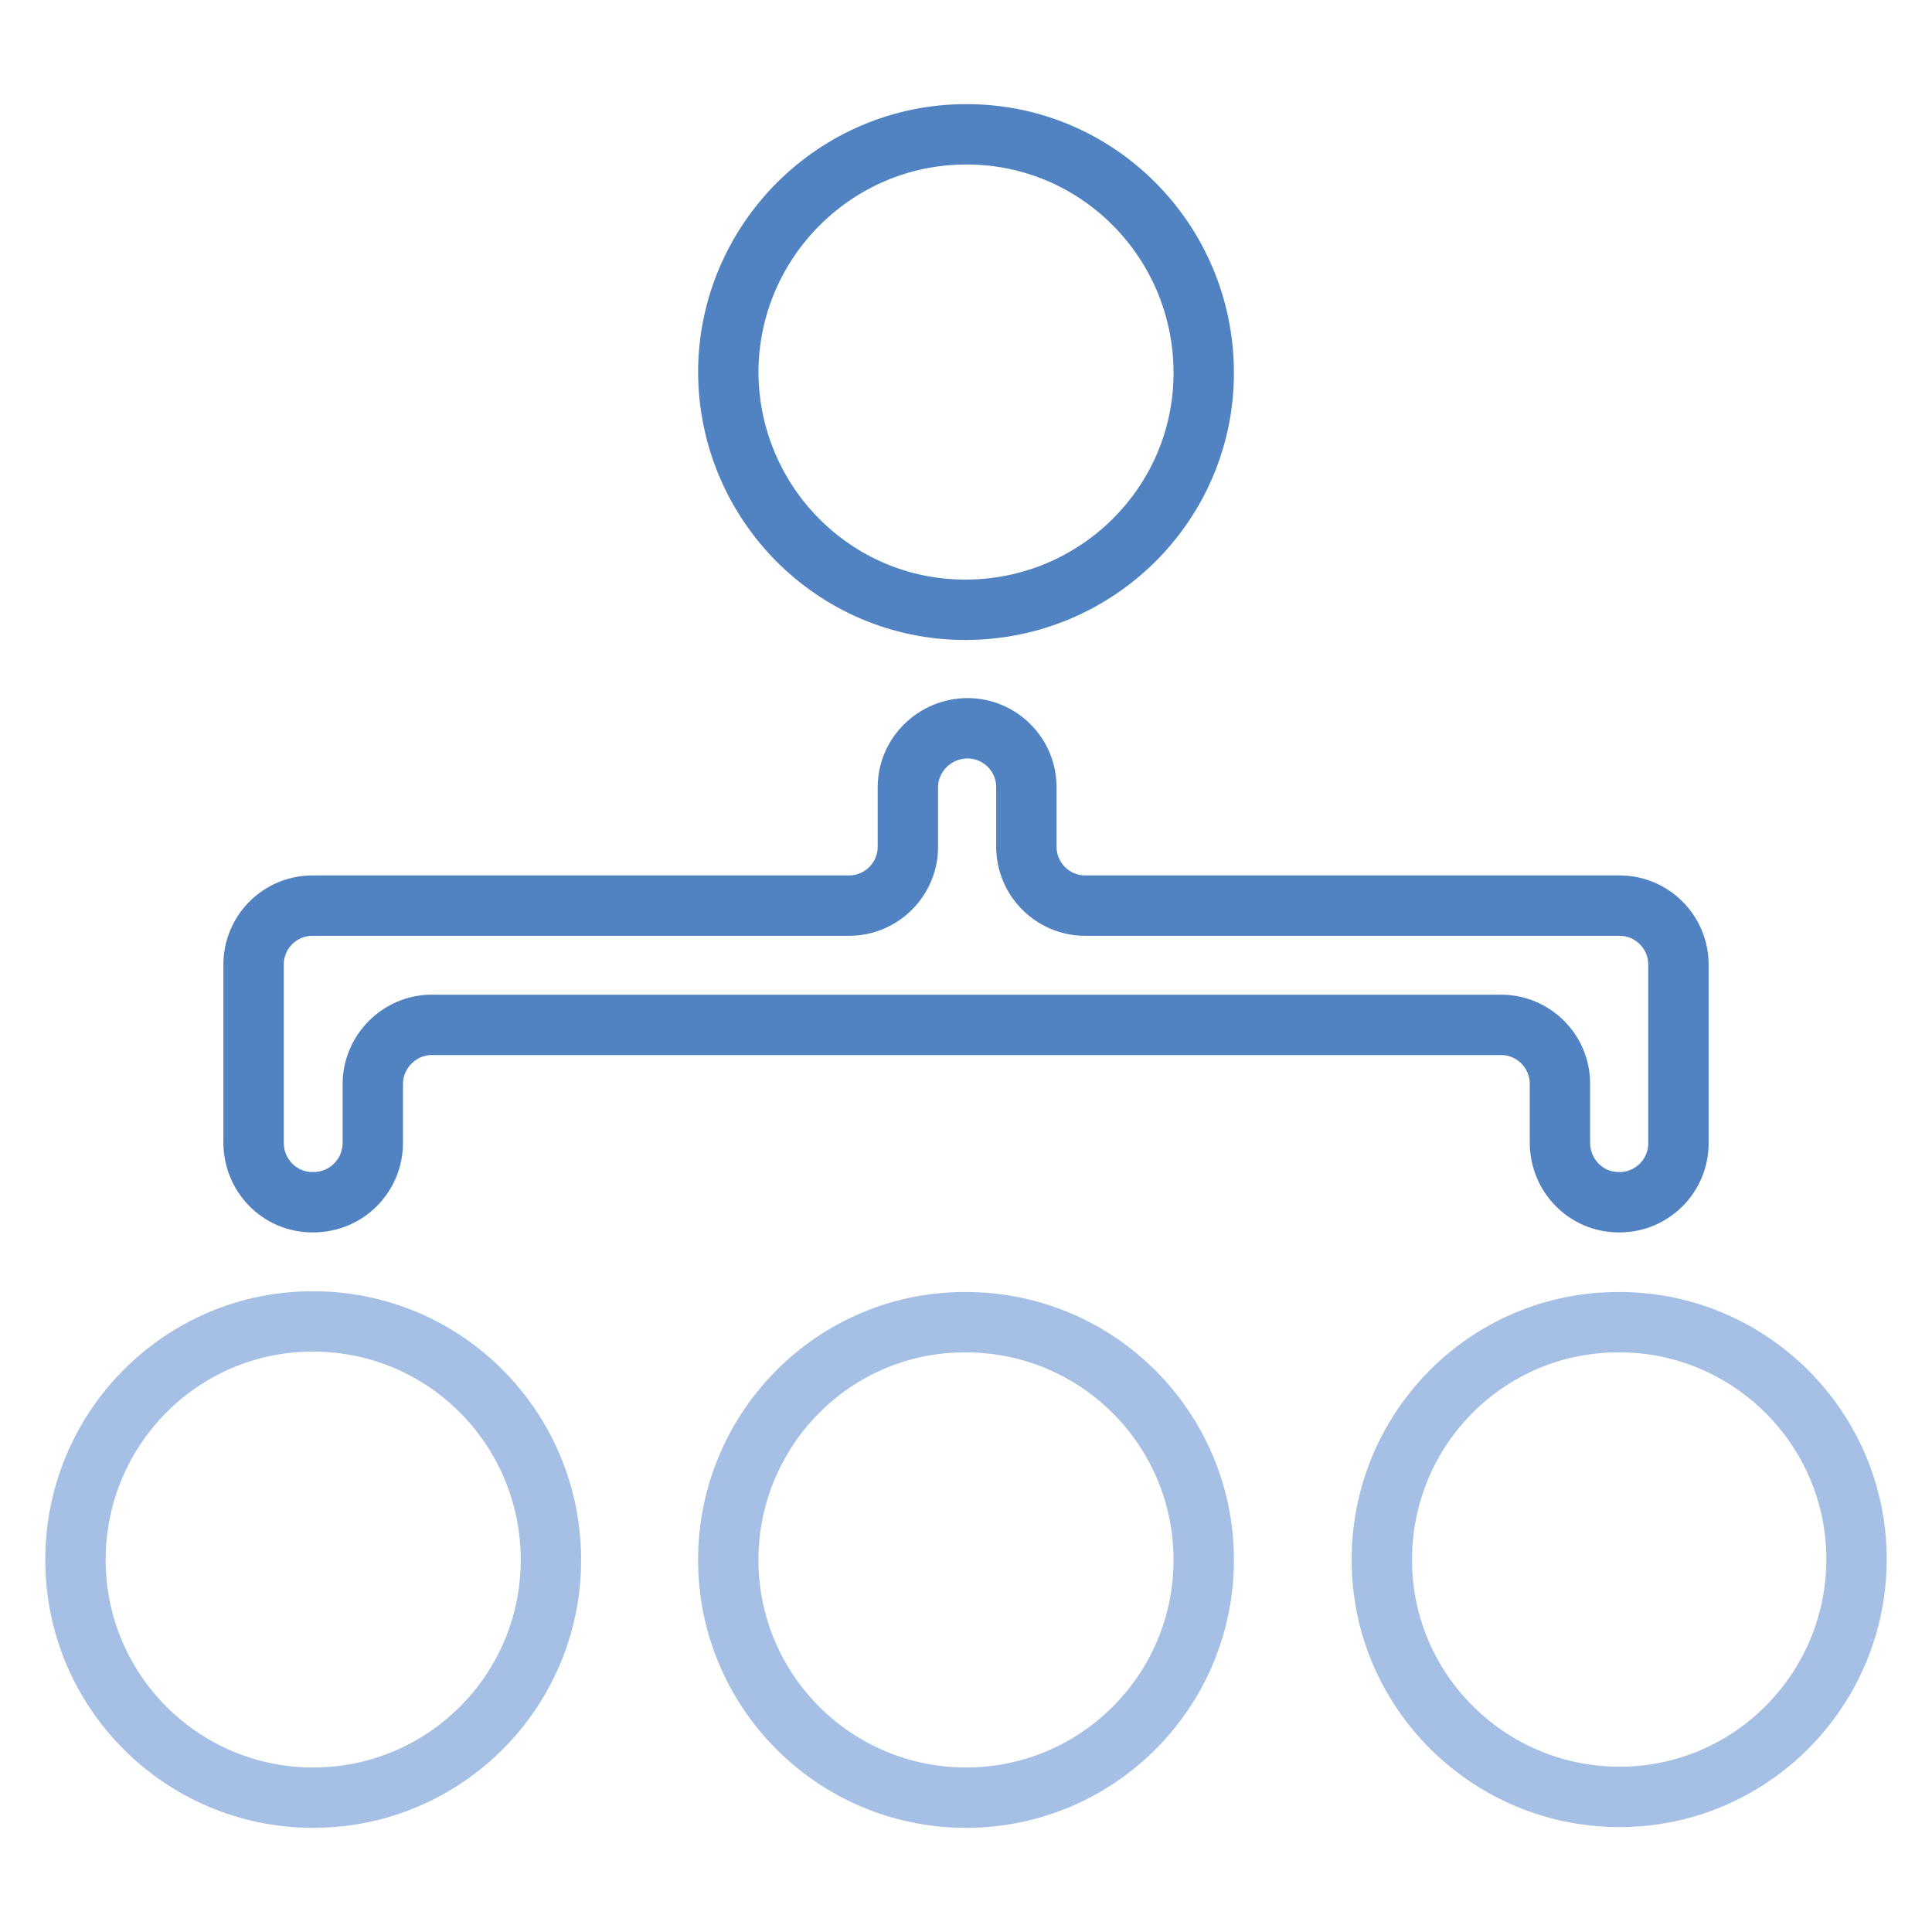
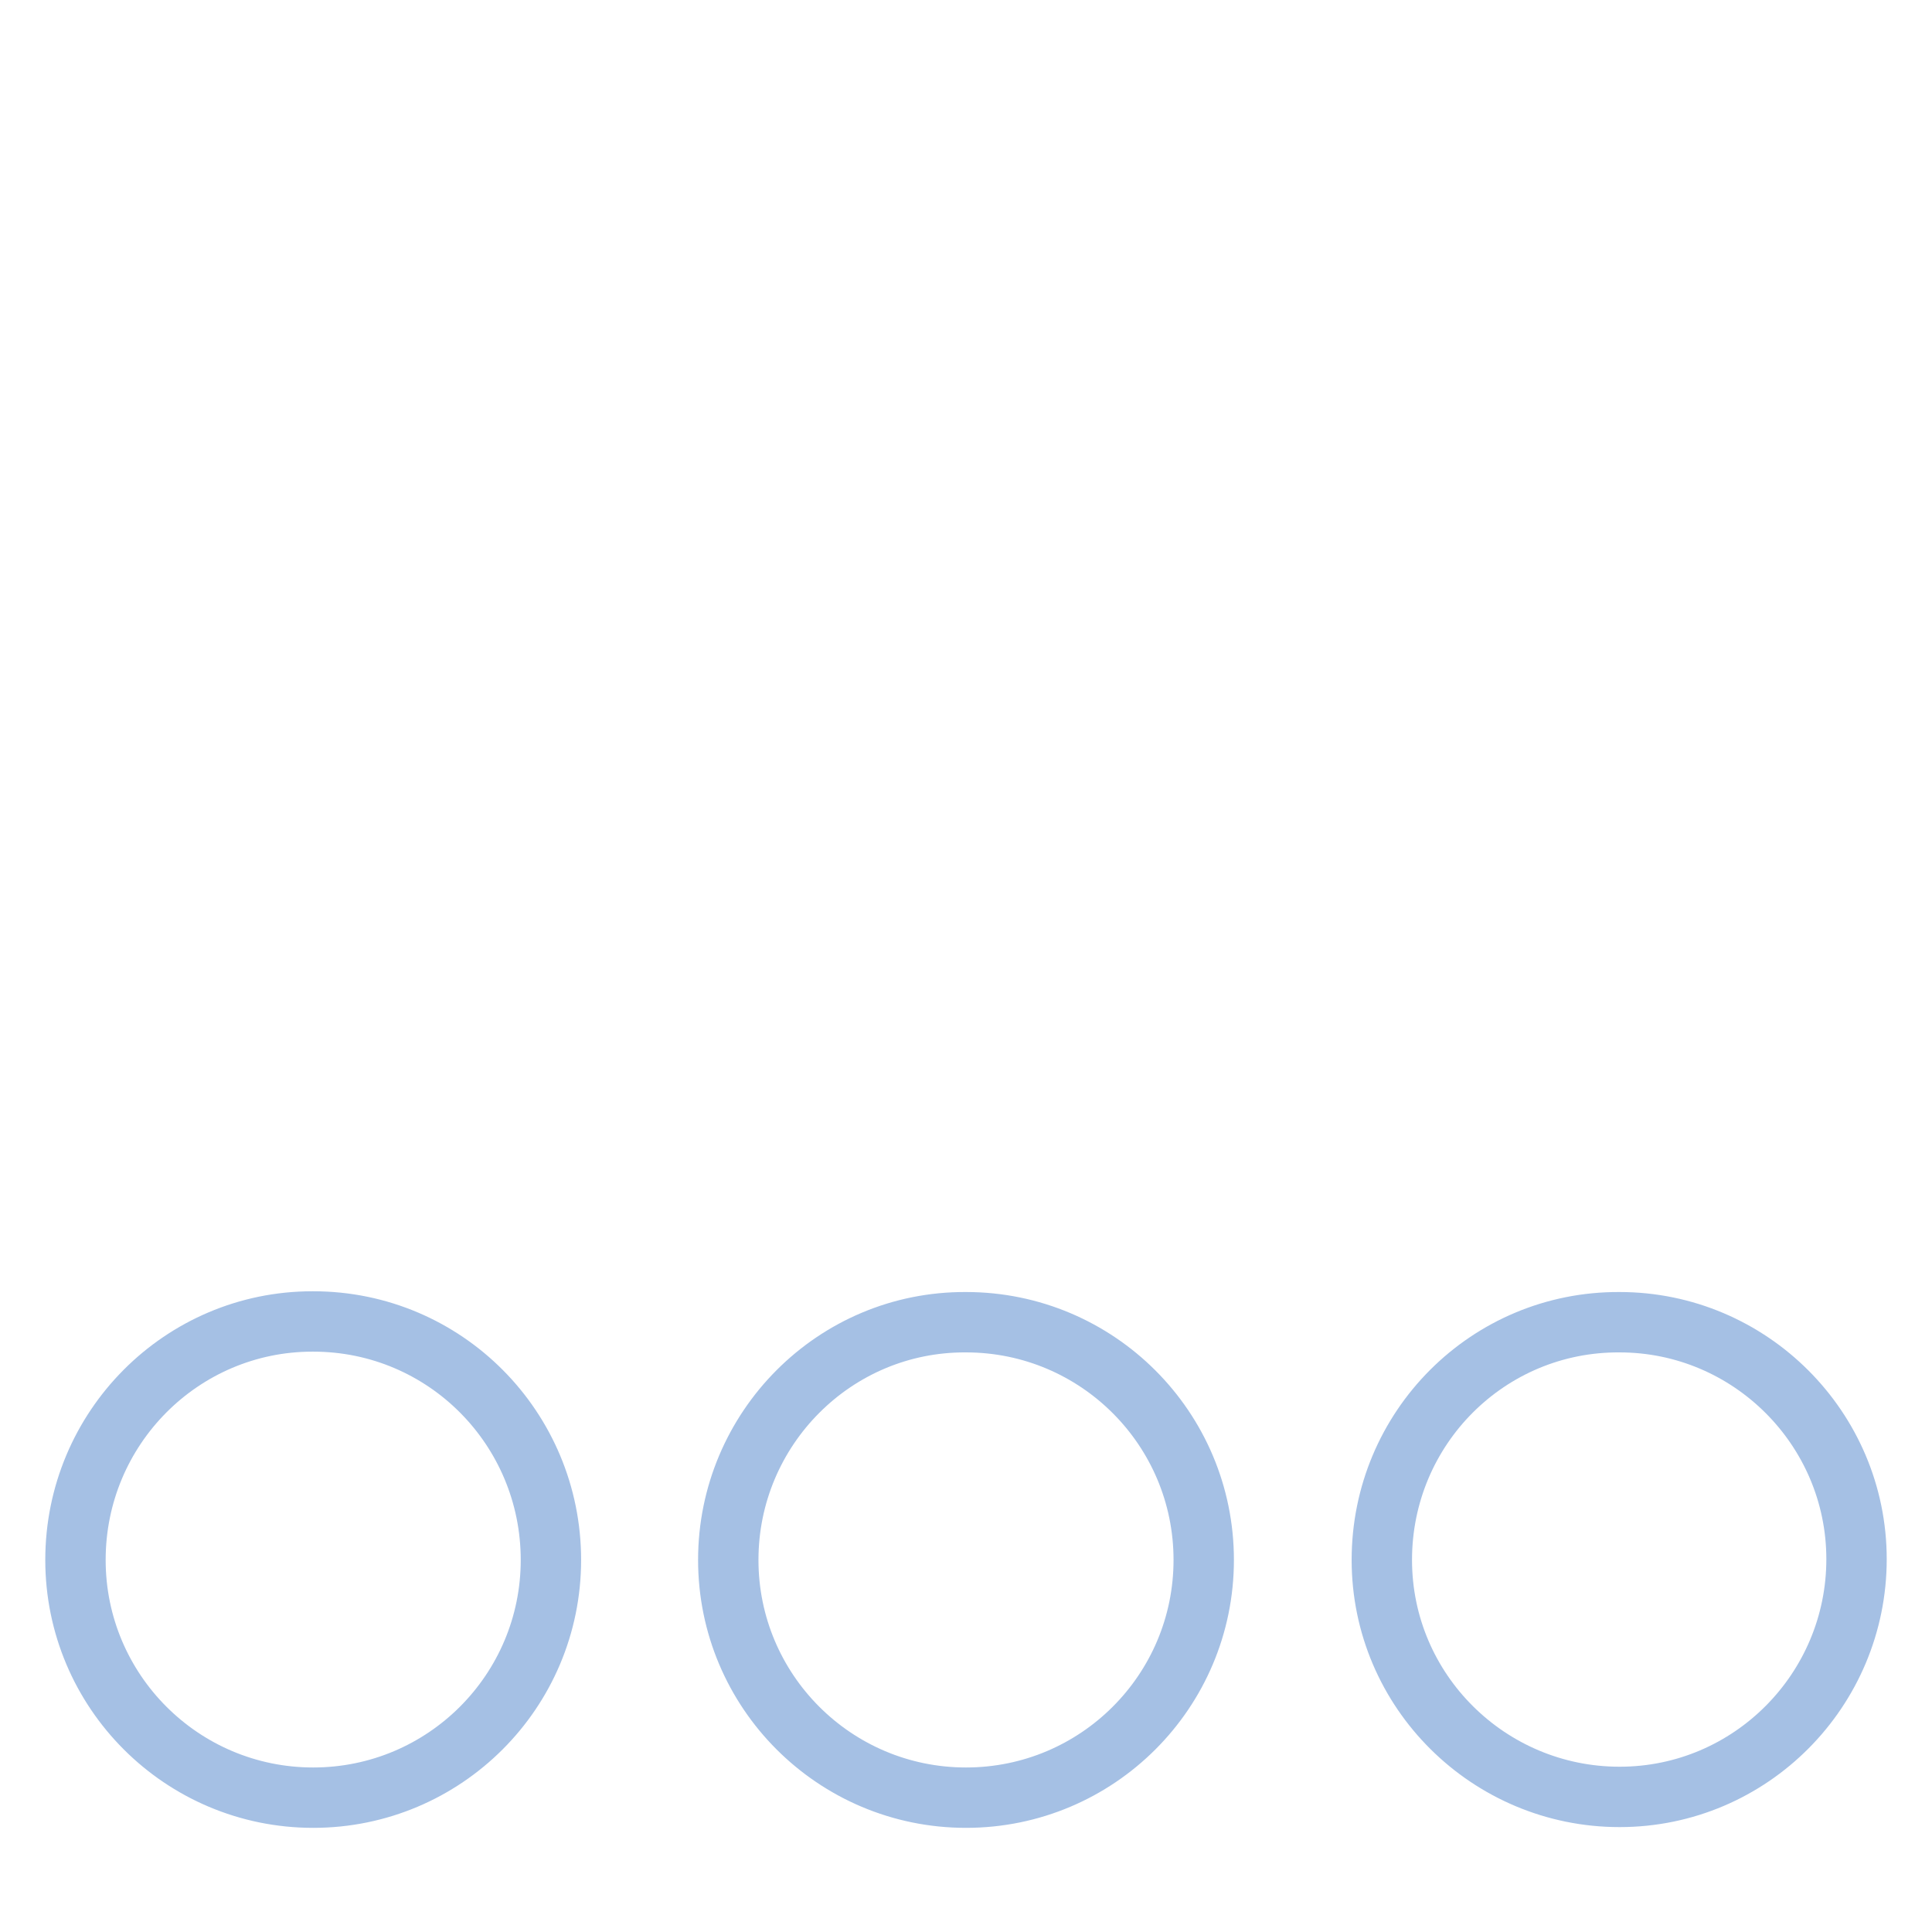
<svg xmlns="http://www.w3.org/2000/svg" version="1.1" x="0px" y="0px" viewBox="0 0 256 256" enable-background="new 0 0 256 256" xml:space="preserve">
  <g>
-     <path stroke-width="8" fill-opacity="0" stroke="#5183c3" d="M96.5,49.2c0,17.4,14,31.6,31.4,31.6c17.4,0,31.6-14,31.6-31.4c0-17.4-14-31.6-31.4-31.6c0,0-0.1,0-0.1,0 C110.7,17.8,96.6,31.9,96.5,49.2z M57.2,135.8h141.7c4.3,0,7.8,3.5,7.8,7.8l0,0v7.8c0,4.3,3.4,7.9,7.8,7.9c0,0,0.1,0,0.1,0 c4.3,0,7.8-3.5,7.8-7.8c0,0,0-0.1,0-0.1v-23.6c0-4.3-3.5-7.8-7.8-7.8l0,0h-70.8c-4.3,0-7.8-3.5-7.8-7.8l0,0v-7.9 c0-4.3-3.5-7.8-7.8-7.8l0,0c-4.3,0-7.9,3.5-7.9,7.8v7.9c0,4.3-3.5,7.8-7.8,7.8l0,0H41.4c-4.3,0-7.8,3.5-7.8,7.8l0,0v23.6 c0,4.3,3.4,7.9,7.8,7.9c0,0,0.1,0,0.1,0c4.4,0,7.9-3.5,7.9-7.9l0,0v-7.8C49.4,139.4,52.9,135.8,57.2,135.8L57.2,135.8z" />
    <path stroke-width="8" fill-opacity="0" stroke="#a5c0e4" d="M10,206.7c0,17.4,14.1,31.5,31.5,31.5c17.4,0,31.5-14.1,31.5-31.5S59,175.1,41.5,175.1c0,0-0.1,0-0.1,0 C24.1,175.1,10,189.2,10,206.7C10,206.6,10,206.6,10,206.7z M183.1,206.7c0,17.4,14.2,31.4,31.5,31.4c17.4,0,31.4-14.2,31.4-31.5 c0-17.3-14.1-31.4-31.4-31.4C197.2,175.1,183.1,189.2,183.1,206.7C183.1,206.6,183.1,206.6,183.1,206.7z M96.5,206.7 c0,17.4,14.1,31.5,31.5,31.5c17.4,0,31.5-14.1,31.5-31.5s-14.1-31.5-31.5-31.5l0,0C110.6,175.1,96.5,189.3,96.5,206.7z" />
  </g>
</svg>